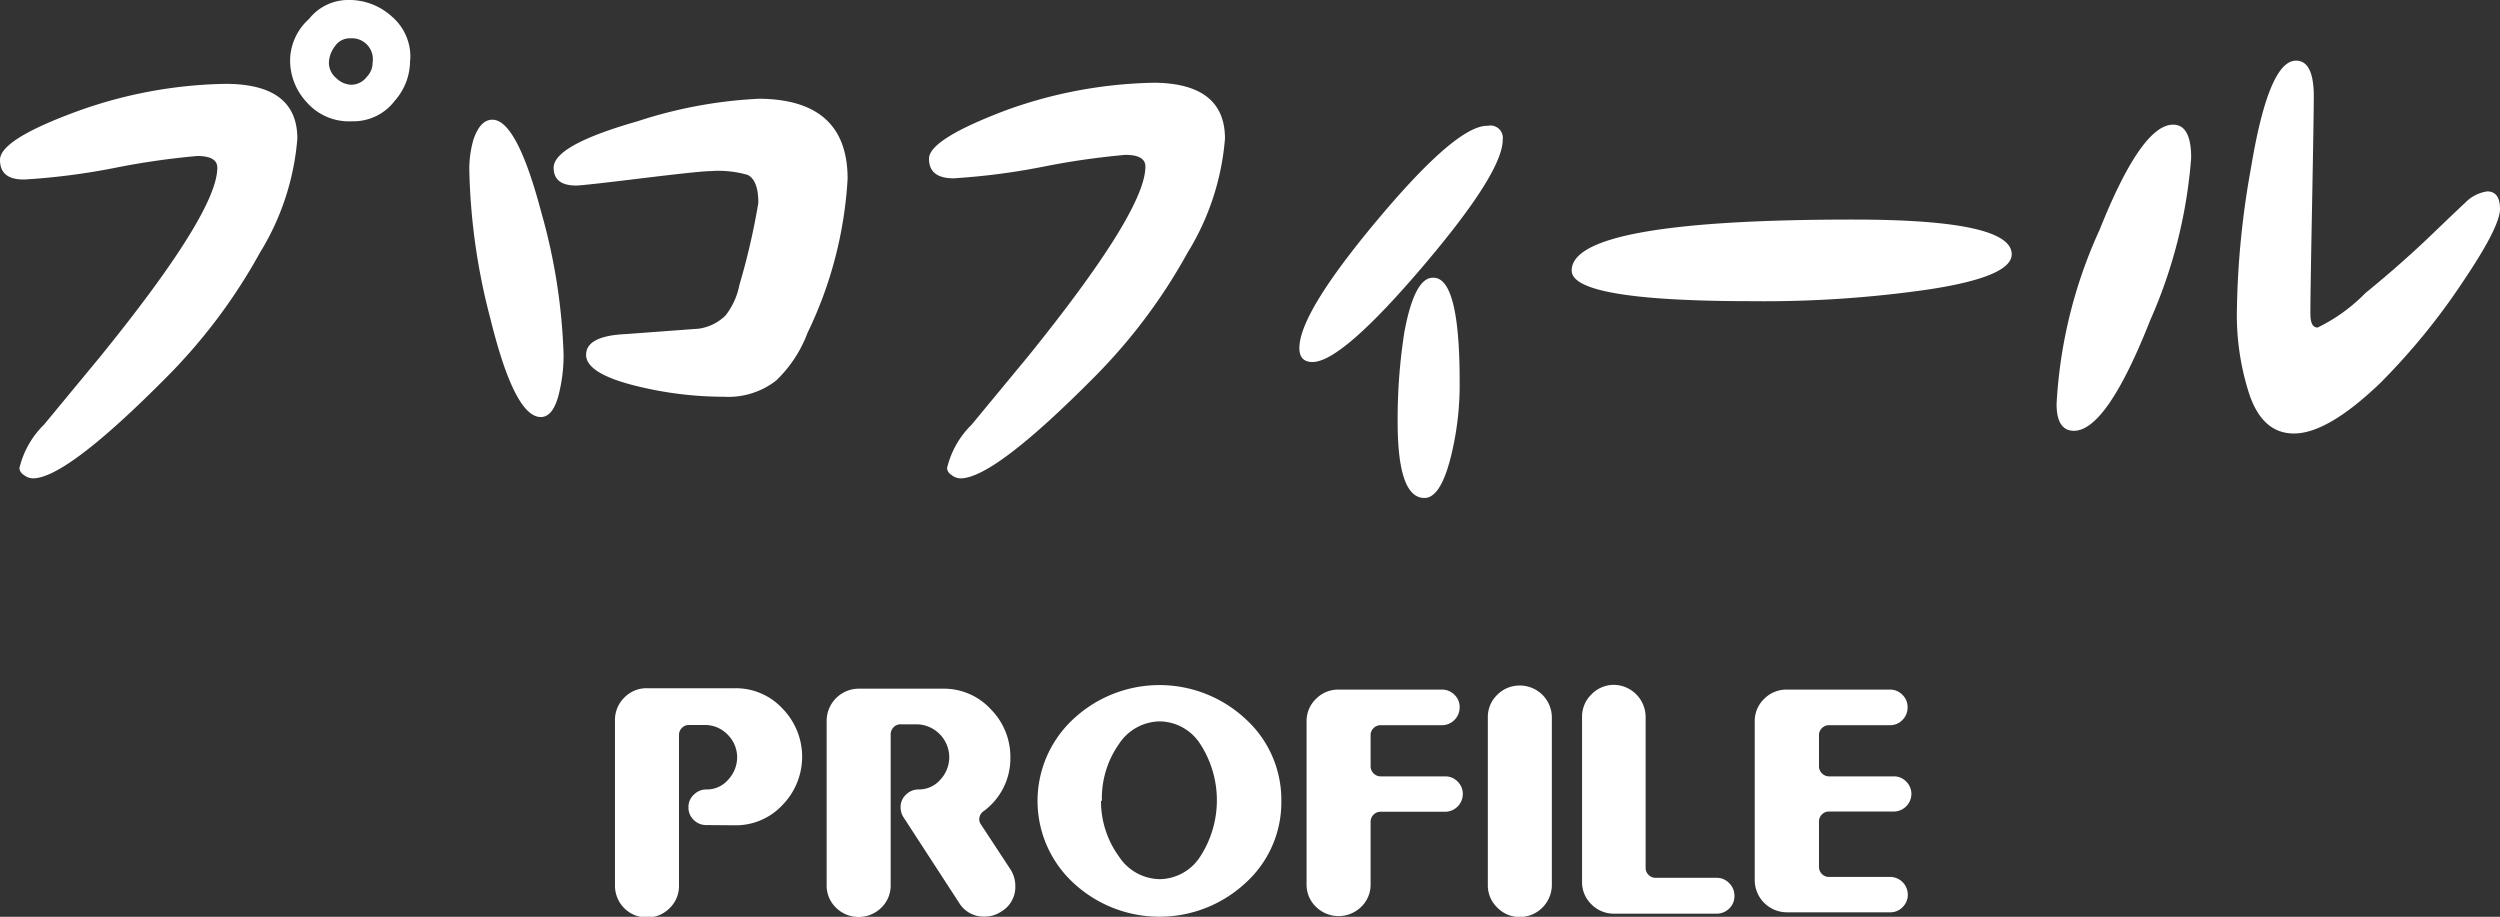
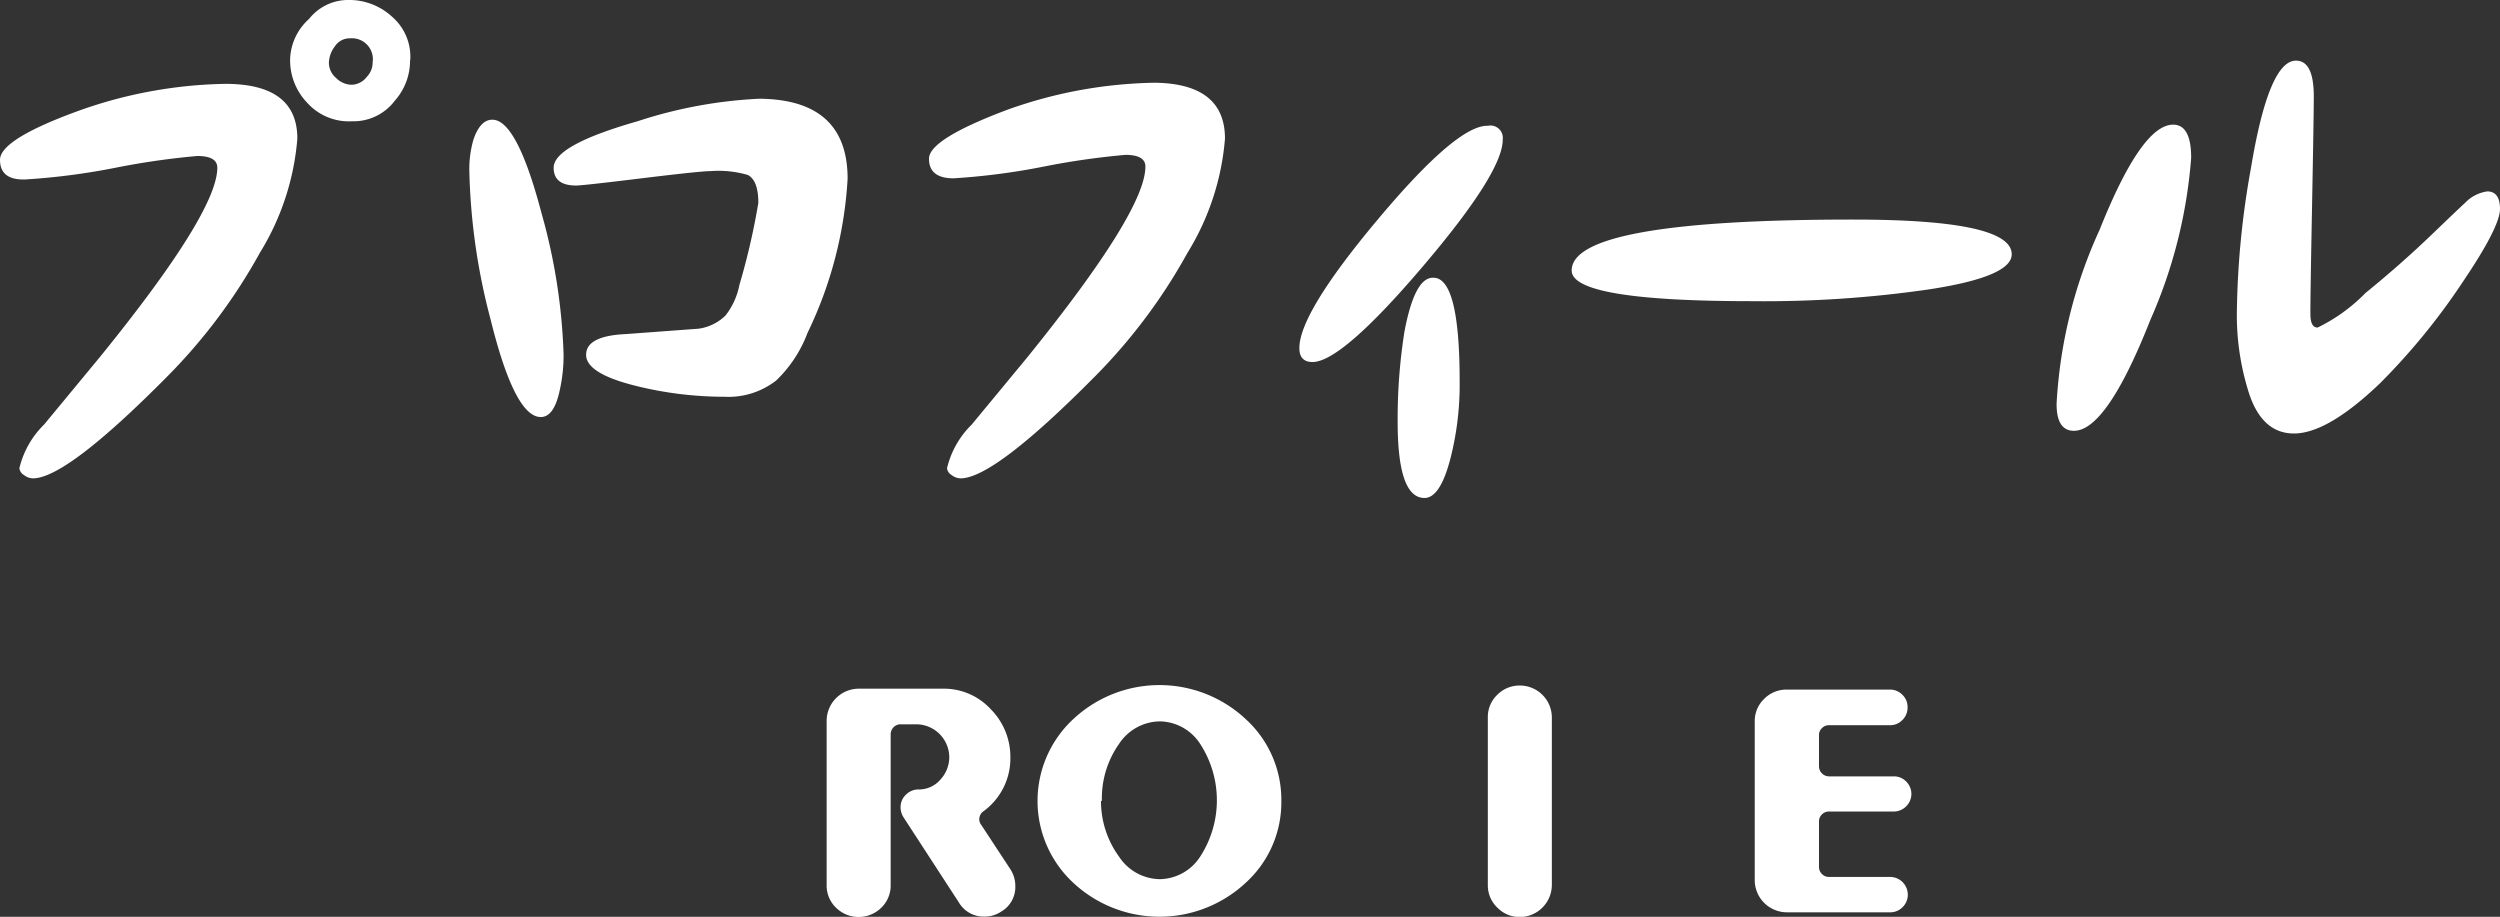
<svg xmlns="http://www.w3.org/2000/svg" viewBox="0 0 110.9 40.67">
  <rect x="0" y="0" width="110.9" height="40.67" fill="#333333" stroke="none" />
  <defs>
    <style>.cls-1{fill:#fff;}</style>
  </defs>
  <title>アセット 19</title>
  <g id="レイヤー_2" data-name="レイヤー 2">
    <g id="レイヤー_1-2" data-name="レイヤー 1">
      <path class="cls-1" d="M13.19,6.15a11.37,11.37,0,0,1-1.66,5.06,24.71,24.71,0,0,1-4.07,5.45q-4.51,4.56-6,4.56a.66.66,0,0,1-.4-.15.4.4,0,0,1-.2-.3,4,4,0,0,1,1.09-1.93l2.48-3Q9.64,9.42,9.64,7.44q0-.52-.89-.52a33.8,33.8,0,0,0-3.62.52,29.91,29.91,0,0,1-4,.52Q0,8,0,7.09T3.5,4.91A20.22,20.22,0,0,1,10,3.72Q13.19,3.72,13.19,6.15Zm5-3.5a2.67,2.67,0,0,1-.67,1.81,2.3,2.3,0,0,1-1.91.92,2.49,2.49,0,0,1-2-.84,2.72,2.72,0,0,1-.74-1.93A2.5,2.5,0,0,1,13.71.84,2.21,2.21,0,0,1,15.39,0a2.81,2.81,0,0,1,2,.74A2.34,2.34,0,0,1,18.2,2.65Zm-1.66.12a.93.93,0,0,0-1-1.07.78.78,0,0,0-.67.35,1.25,1.25,0,0,0-.27.74.89.89,0,0,0,.32.67,1,1,0,0,0,.69.3.87.87,0,0,0,.67-.35A.9.9,0,0,0,16.53,2.78Z" />
      <path class="cls-1" d="M25,15.72a7,7,0,0,1-.17,1.59q-.25,1.19-.84,1.19-1.16,0-2.23-4.34a28,28,0,0,1-.94-6.57A4.68,4.68,0,0,1,21,6.2q.3-.89.84-.89,1.09,0,2.18,4.14A25.93,25.93,0,0,1,25,15.72ZM37.6,7.93a18,18,0,0,1-1.78,6.84,5.67,5.67,0,0,1-1.39,2.11,3.44,3.44,0,0,1-2.3.72,16.27,16.27,0,0,1-3.87-.47Q26,16.58,26,15.74t1.76-.92L31,14.58A2.13,2.13,0,0,0,32.18,14a3.17,3.17,0,0,0,.62-1.36A30.73,30.73,0,0,0,33.64,9q0-1-.47-1.24a4.65,4.65,0,0,0-1.64-.17q-.45,0-3.07.32t-2.9.32q-1,0-1-.79,0-1,3.72-2.06a20.31,20.31,0,0,1,5.4-1Q37.6,4.41,37.6,7.93Z" />
      <path class="cls-1" d="M54.34,6.15a11.37,11.37,0,0,1-1.66,5.06,24.71,24.71,0,0,1-4.07,5.45q-4.51,4.56-6,4.56a.66.66,0,0,1-.4-.15.4.4,0,0,1-.2-.3,4,4,0,0,1,1.09-1.93l2.48-3q5.23-6.47,5.23-8.45,0-.52-.89-.52a33.8,33.8,0,0,0-3.62.52,29.91,29.91,0,0,1-4,.52q-1.09,0-1.09-.87t3.5-2.18a20.22,20.22,0,0,1,6.54-1.19Q54.34,3.72,54.34,6.15Z" />
      <path class="cls-1" d="M66.66,6.2q0,1.46-3.57,5.65t-4.86,4.21q-.59,0-.59-.62,0-1.56,3.5-5.73T66,5.58A.55.55,0,0,1,66.66,6.2ZM64.75,16.91a13.17,13.17,0,0,1-.42,3.47q-.45,1.71-1.14,1.71Q62,22.09,62,18.72a24.77,24.77,0,0,1,.3-4q.45-2.4,1.26-2.4Q64.75,12.27,64.75,16.91Z" />
      <path class="cls-1" d="M89.24,11.28q0,1-3.69,1.56a50.75,50.75,0,0,1-7.83.52q-8,0-8-1.36,0-2.26,12.49-2.26Q89.24,9.74,89.24,11.28Z" />
      <path class="cls-1" d="M97.2,7a21.79,21.79,0,0,1-1.81,7.19Q93.45,19.11,92,19.11q-.77,0-.77-1.19a21.24,21.24,0,0,1,1.91-7.73Q95,5.53,96.4,5.53,97.2,5.53,97.2,7ZM110.9,9.27q0,.79-1.64,3.22A29.16,29.16,0,0,1,105.58,17q-2.33,2.23-3.82,2.23t-2.06-2a11.35,11.35,0,0,1-.47-3.54,38,38,0,0,1,.62-6.22q.79-4.78,2-4.78.79,0,.79,1.59,0,.77-.08,5t-.07,4.66q0,.59.32.59A7.61,7.61,0,0,0,104.93,13q1.61-1.31,3-2.65,1.26-1.21,1.41-1.34a1.69,1.69,0,0,1,1-.52Q110.9,8.5,110.9,9.27Z" />
-       <path class="cls-1" d="M31.33,36.6a.78.78,0,0,1-.56-.23.76.76,0,0,1-.23-.57.74.74,0,0,1,.24-.55.78.78,0,0,1,.57-.23,1.24,1.24,0,0,0,.95-.43,1.47,1.47,0,0,0,.4-1,1.42,1.42,0,0,0-.42-1,1.39,1.39,0,0,0-1-.43h-.72a.43.43,0,0,0-.31.13.43.43,0,0,0-.13.32v6.68a1.36,1.36,0,0,1-.42,1,1.39,1.39,0,0,1-1,.41,1.41,1.41,0,0,1-1.42-1.42V31.95a1.38,1.38,0,0,1,.41-1,1.36,1.36,0,0,1,1-.42h3.92a2.82,2.82,0,0,1,2.1.9,3.06,3.06,0,0,1,0,4.28,2.82,2.82,0,0,1-2.1.9Z" />
      <path class="cls-1" d="M44.82,38.56a1.36,1.36,0,0,1,.22.75,1.26,1.26,0,0,1-.63,1.13,1.3,1.3,0,0,1-.74.22,1.27,1.27,0,0,1-1.13-.62l-2.47-3.8a.83.83,0,0,1-.12-.44.74.74,0,0,1,.24-.55.78.78,0,0,1,.57-.23,1.25,1.25,0,0,0,.95-.43,1.47,1.47,0,0,0,.4-1,1.47,1.47,0,0,0-1.46-1.46h-.7a.42.42,0,0,0-.31.13.45.45,0,0,0-.13.32v6.69a1.36,1.36,0,0,1-.42,1,1.43,1.43,0,0,1-2,0,1.36,1.36,0,0,1-.42-1v-7.3a1.43,1.43,0,0,1,1.42-1.42h3.75a2.82,2.82,0,0,1,2.1.9,3,3,0,0,1,.88,2.14A2.9,2.9,0,0,1,43.61,36a.43.43,0,0,0-.17.35.39.39,0,0,0,.08.23Z" />
      <path class="cls-1" d="M56.84,35.53a4.82,4.82,0,0,1-1.58,3.63,5.61,5.61,0,0,1-7.65,0,4.95,4.95,0,0,1,0-7.26,5.6,5.6,0,0,1,7.65,0A4.84,4.84,0,0,1,56.84,35.53Zm-8,0A4.18,4.18,0,0,0,49.64,38a2.2,2.2,0,0,0,1.81,1,2.17,2.17,0,0,0,1.79-1,4.59,4.59,0,0,0,0-5,2.17,2.17,0,0,0-1.79-1,2.2,2.2,0,0,0-1.81,1A4.18,4.18,0,0,0,48.88,35.52Z" />
-       <path class="cls-1" d="M60.8,34a.45.45,0,0,0,.44.44h2.87a.75.75,0,0,1,.55.23.77.77,0,0,1,.23.56.79.79,0,0,1-.78.78H61.24a.42.42,0,0,0-.31.13.43.43,0,0,0-.13.32v2.77a1.36,1.36,0,0,1-.42,1,1.43,1.43,0,0,1-2,0,1.36,1.36,0,0,1-.42-1V32a1.36,1.36,0,0,1,.42-1,1.38,1.38,0,0,1,1-.41h4.58a.78.78,0,0,1,.56.23.75.75,0,0,1,.23.56.79.79,0,0,1-.79.79H61.24a.43.43,0,0,0-.31.13.42.42,0,0,0-.13.31Z" />
      <path class="cls-1" d="M66,31.82a1.36,1.36,0,0,1,.42-1,1.39,1.39,0,0,1,1-.41,1.42,1.42,0,0,1,1.42,1.42v7.43a1.43,1.43,0,0,1-1.42,1.42,1.38,1.38,0,0,1-1-.42,1.36,1.36,0,0,1-.42-1Z" />
-       <path class="cls-1" d="M73,38.5a.43.43,0,0,0,.13.31.43.43,0,0,0,.31.13h2.71a.75.75,0,0,1,.56.24.77.77,0,0,1,.23.56.75.75,0,0,1-.23.56.78.78,0,0,1-.56.23H71.6a1.39,1.39,0,0,1-1-.41,1.36,1.36,0,0,1-.42-1V31.8a1.37,1.37,0,0,1,.42-1,1.38,1.38,0,0,1,1-.42A1.43,1.43,0,0,1,73,31.8Z" />
      <path class="cls-1" d="M80.69,34a.45.45,0,0,0,.44.44H84a.75.75,0,0,1,.56.23.78.78,0,0,1,.23.56A.79.79,0,0,1,84,36H81.13a.42.42,0,0,0-.31.13.43.43,0,0,0-.13.32v2a.44.44,0,0,0,.13.32.42.42,0,0,0,.31.13h2.72a.79.79,0,0,1,.78.78.76.76,0,0,1-.23.56.75.75,0,0,1-.55.23H79.27a1.43,1.43,0,0,1-1.43-1.42V32a1.36,1.36,0,0,1,.42-1,1.39,1.39,0,0,1,1-.41h4.58a.76.76,0,0,1,.55.23.75.75,0,0,1,.23.56.77.77,0,0,1-.23.56.75.75,0,0,1-.55.23H81.13a.43.43,0,0,0-.31.13.42.42,0,0,0-.13.31Z" />
    </g>
  </g>
</svg>